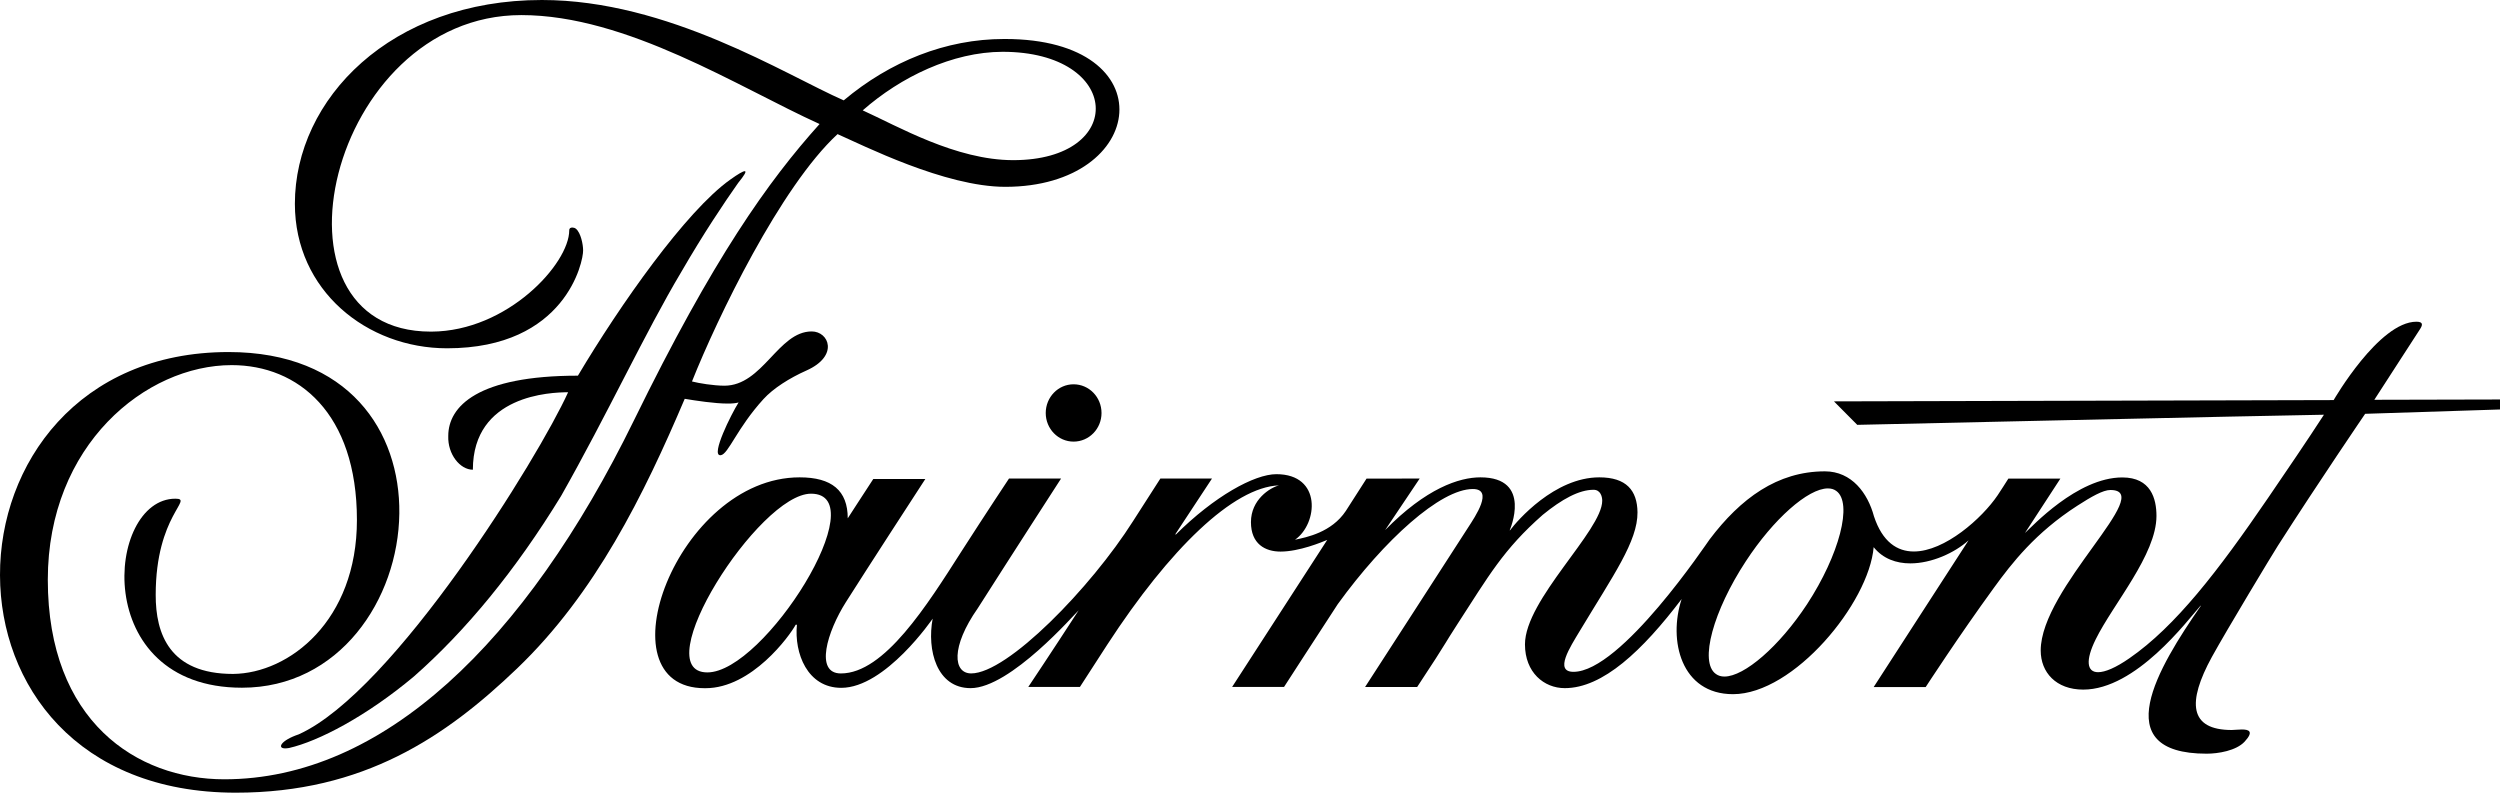
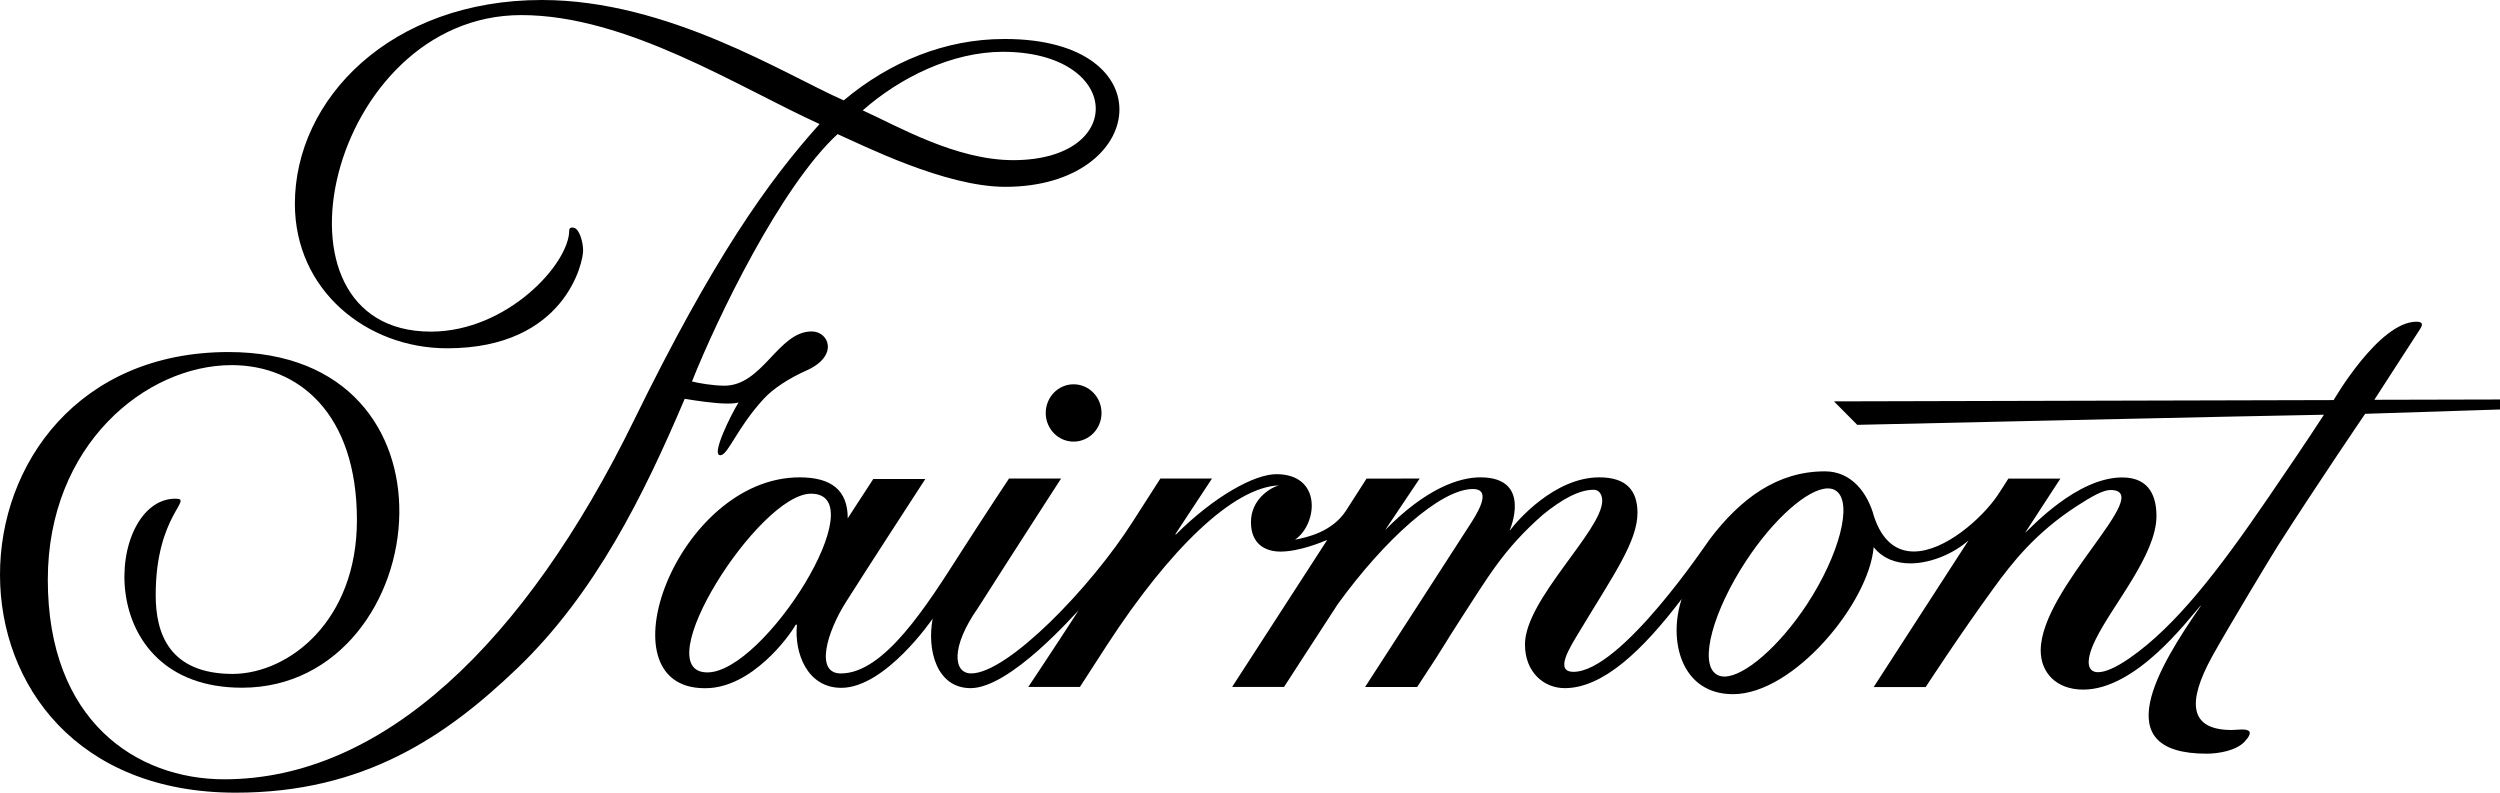
<svg xmlns="http://www.w3.org/2000/svg" version="1.1" width="82px" height="26px" viewBox="0 0 82.0 26.0">
  <defs>
    <clipPath id="i0">
      <path d="M1440,0 L1440,6349 L0,6349 L0,0 L1440,0 Z" />
    </clipPath>
    <clipPath id="i1">
      <path d="M15.209,0 C15.281,0 15.194,0.139 14.993,0.387 C14.531,1.043 13.856,2.049 13.129,3.305 C11.95,5.28 10.708,7.969 9.185,10.656 C7.693,13.095 6.062,15.075 4.362,16.571 C2.801,17.881 1.224,18.7 0.266,18.919 C0.215,18.928 0.171,18.932 0.136,18.932 C-0.133,18.932 -0.013,18.672 0.581,18.472 C3.71,17.061 8.46,9.368 9.417,7.251 C8.856,7.251 6.293,7.339 6.293,9.792 C5.874,9.792 5.464,9.287 5.486,8.685 C5.486,7.708 6.459,6.707 9.739,6.707 C11.12,4.385 13.278,1.315 14.73,0.28 C15,0.087 15.155,0 15.209,0 Z" />
    </clipPath>
    <clipPath id="i2">
      <path d="M17.774,0 C21.918,0 25.757,2.451 27.674,3.292 C29.2,2.012 31.023,1.279 32.936,1.279 L32.963,1.279 C38.276,1.279 37.648,6.128 32.973,6.128 C30.993,6.128 28.296,4.76 27.472,4.399 C25.599,6.128 23.525,10.433 22.697,12.512 C22.933,12.572 23.389,12.648 23.758,12.651 C25.021,12.651 25.521,10.871 26.624,10.871 C27.189,10.871 27.525,11.672 26.455,12.151 C25.893,12.401 25.361,12.74 25.043,13.089 C24.171,14.045 23.892,14.895 23.642,14.931 L23.623,14.931 C23.315,14.931 23.978,13.595 24.226,13.2 C24.139,13.227 24.014,13.237 23.871,13.237 C23.437,13.237 22.819,13.141 22.459,13.081 C21.119,16.232 19.526,19.469 16.958,21.928 C14.619,24.168 11.927,26 7.733,26 C2.511,26 0.009,22.452 3.10565805e-05,18.869 C-0.01,15.227 2.567,11.547 7.496,11.547 C11.447,11.547 13.13,14.161 13.098,16.84 C13.065,19.663 11.128,22.557 7.936,22.557 C2.941,22.557 3.474,16.357 5.752,16.357 C6.375,16.357 5.107,16.884 5.107,19.512 C5.104,20.785 5.556,22.105 7.644,22.105 C9.487,22.088 11.707,20.36 11.707,17.056 C11.707,13.545 9.775,11.976 7.599,11.976 C4.788,11.976 1.568,14.588 1.568,19.015 C1.568,23.656 4.485,25.561 7.356,25.561 C12.549,25.561 17.224,21.081 20.792,13.791 C23.399,8.463 25.199,5.941 26.882,4.068 C24.23,2.867 20.567,0.495 17.098,0.495 C10.772,0.495 8.422,10.877 14.13,10.877 L14.153,10.877 C16.645,10.865 18.671,8.649 18.671,7.555 C18.667,7.491 18.715,7.463 18.771,7.463 C18.81,7.463 18.855,7.475 18.89,7.503 C19.051,7.635 19.126,8.019 19.126,8.211 C19.138,8.563 18.559,11.424 14.664,11.424 C12.034,11.424 9.672,9.529 9.672,6.685 C9.672,3.245 12.819,0 17.774,0 Z M32.885,1.699 C31.237,1.704 29.544,2.525 28.297,3.62 C29.442,4.137 31.351,5.253 33.234,5.253 C36.98,5.253 36.814,1.699 32.885,1.699 Z" />
    </clipPath>
    <clipPath id="i3">
      <path d="M57.769,0 C58.009,0 57.967,0.123 57.877,0.257 C57.745,0.461 57.591,0.699 57.434,0.942 L57.244,1.235 C56.802,1.918 56.387,2.561 56.387,2.561 L60.509,2.551 L60.509,2.879 L56.086,3.021 C56.086,3.021 54.569,5.245 53.224,7.347 C53.045,7.627 51.55,10.103 51.058,10.997 C50.244,12.485 50.313,13.392 51.711,13.392 C51.79,13.392 51.921,13.375 52.042,13.375 C52.269,13.375 52.449,13.433 52.13,13.777 C51.854,14.071 51.267,14.169 50.887,14.169 C47.584,14.169 49.294,11.341 50.697,9.319 L50.687,9.315 C50.251,9.805 48.569,12.067 46.839,12.067 C45.945,12.067 45.444,11.499 45.444,10.785 C45.444,8.729 49.263,5.52 47.729,5.52 C47.489,5.52 47.105,5.739 46.645,6.036 C45.268,6.924 44.5,7.916 43.912,8.724 C42.766,10.297 41.671,11.984 41.671,11.984 L39.965,11.984 C39.965,11.984 40.685,10.871 41.432,9.715 L41.712,9.282 C42.409,8.204 43.054,7.206 43.078,7.171 C42.62,7.583 41.864,7.927 41.167,7.927 C40.707,7.927 40.272,7.776 39.965,7.395 C39.81,9.227 37.341,12.217 35.352,12.217 C33.65,12.217 33.219,10.455 33.667,9.096 C32.38,10.791 31.082,12.019 29.833,12.019 C29.153,12.019 28.528,11.505 28.528,10.583 C28.528,9.115 31.062,6.849 31.062,5.872 C31.062,5.732 31.003,5.513 30.778,5.513 C30.302,5.513 29.741,5.82 29.11,6.335 C27.818,7.472 27.337,8.339 26.315,9.915 C26.207,10.081 26.128,10.207 26.055,10.323 L25.927,10.531 C25.753,10.812 25.542,11.15 24.992,11.981 L23.284,11.981 C23.284,11.981 26.385,7.188 26.657,6.76 C26.901,6.384 27.509,5.488 26.818,5.488 C25.755,5.488 23.91,7.161 22.387,9.265 C21.806,10.153 20.626,11.979 20.626,11.979 L18.923,11.979 L22.042,7.157 C21.862,7.232 21.126,7.54 20.511,7.54 C20.007,7.54 19.54,7.291 19.54,6.573 C19.54,5.836 20.164,5.444 20.461,5.368 C18.96,5.427 16.874,7.451 14.831,10.587 C14.295,11.412 13.931,11.979 13.931,11.979 L12.237,11.979 C12.237,11.979 13.007,10.828 13.889,9.467 C13.765,9.576 11.649,12.019 10.345,12.019 C9.231,12.019 8.908,10.771 9.1,9.74 C9.1,9.74 7.553,12.009 6.102,12.009 C4.99,12.009 4.556,10.872 4.648,9.939 L4.608,9.939 C4.412,10.3 3.169,12.021 1.647,12.021 L1.624,12.021 C-1.837,12.021 0.72,5.105 4.737,5.105 C5.792,5.105 6.315,5.537 6.315,6.449 C6.388,6.335 6.482,6.19 6.58,6.039 L6.729,5.81 C6.951,5.469 7.153,5.159 7.153,5.159 L8.86,5.159 C8.86,5.159 8.852,5.17 8.838,5.193 L8.774,5.291 C8.416,5.842 7.021,7.989 6.256,9.195 C5.636,10.173 5.226,11.537 6.09,11.537 C7.515,11.537 8.917,9.3 10.046,7.532 C10.883,6.229 11.605,5.143 11.605,5.143 L13.313,5.143 C13.313,5.143 11.702,7.636 10.58,9.399 C9.688,10.672 9.776,11.536 10.364,11.536 C11.554,11.536 14.288,8.727 15.674,6.54 C16.208,5.703 16.57,5.143 16.57,5.143 L18.263,5.143 L17.061,6.968 L17.074,6.984 C18.334,5.728 19.653,5.001 20.374,5.001 C21.877,5.001 21.737,6.627 20.986,7.151 C21.366,7.071 22.184,6.911 22.652,6.207 L23.331,5.147 L25.075,5.144 L23.941,6.835 C25.286,5.464 26.371,5.105 27.066,5.105 C28.791,5.105 28.027,6.84 28.027,6.84 L28.04,6.84 C28.268,6.531 29.5,5.105 30.966,5.105 C31.853,5.105 32.21,5.533 32.219,6.251 C32.226,7.203 31.427,8.312 30.32,10.153 C30.015,10.663 29.475,11.484 30.119,11.484 C31.684,11.484 34.509,7.236 34.585,7.14 C35.6,5.797 36.808,4.908 38.365,4.908 C39.249,4.908 39.772,5.627 39.975,6.383 C40.254,7.227 40.739,7.537 41.283,7.537 C42.296,7.537 43.52,6.449 44.032,5.692 C44.16,5.504 44.274,5.315 44.383,5.147 L46.089,5.147 L44.927,6.931 C45.146,6.739 46.638,5.108 48.121,5.108 C49.062,5.108 49.241,5.811 49.241,6.371 C49.241,7.639 47.819,9.26 47.249,10.416 C46.905,11.111 46.957,11.496 47.327,11.496 C47.555,11.496 47.904,11.351 48.353,11.039 C49.867,9.992 51.267,8.173 52.904,5.777 C53.485,4.925 54.196,3.884 54.734,3.051 C53.066,3.075 39.427,3.383 39.427,3.383 L38.662,2.613 L55.053,2.571 C55.053,2.571 56.536,0 57.769,0 Z M38.463,5.468 C37.814,5.468 36.679,6.469 35.77,7.861 C34.713,9.472 34.233,11.165 34.791,11.555 C34.868,11.611 34.961,11.639 35.069,11.639 C35.723,11.639 36.869,10.652 37.78,9.267 C38.836,7.653 39.291,5.936 38.735,5.548 C38.659,5.493 38.569,5.468 38.463,5.468 Z M5.11,5.641 C3.401,5.641 -0.329,11.503 1.711,11.503 C3.584,11.503 7.253,5.641 5.11,5.641 Z M13.722,2.053 C14.229,2.053 14.639,2.473 14.639,2.995 C14.639,3.513 14.229,3.933 13.722,3.933 C13.219,3.933 12.809,3.513 12.809,2.995 C12.809,2.473 13.219,2.053 13.722,2.053 Z" />
    </clipPath>
  </defs>
  <g transform="translate(-375.0 -1992.0)">
    <g clip-path="url(#i0)">
      <g transform="translate(120.0 1910.0)">
        <g transform="translate(120.0 60.0)">
          <g transform="translate(105.0 0.0)">
            <g transform="translate(30.0 22.0)">
              <g transform="translate(9.217 5.615)">
                <g clip-path="url(#i1)">
-                   <polygon points="-1.11022302e-16,0 15.234,0 15.234,18.932 -1.11022302e-16,18.932 -1.11022302e-16,0" stroke="none" fill="#000000" />
-                 </g>
+                   </g>
              </g>
              <g clip-path="url(#i2)">
                <polygon points="1.42108547e-14,0 36.717,0 36.717,26 1.42108547e-14,26 1.42108547e-14,0" stroke="none" fill="#000000" />
              </g>
              <g transform="translate(21.491 10.552)">
                <g clip-path="url(#i3)">
                  <polygon points="8.8817842e-16,0 60.509,0 60.509,14.169 8.8817842e-16,14.169 8.8817842e-16,0" stroke="none" fill="#000000" />
                </g>
              </g>
            </g>
          </g>
        </g>
      </g>
    </g>
  </g>
</svg>